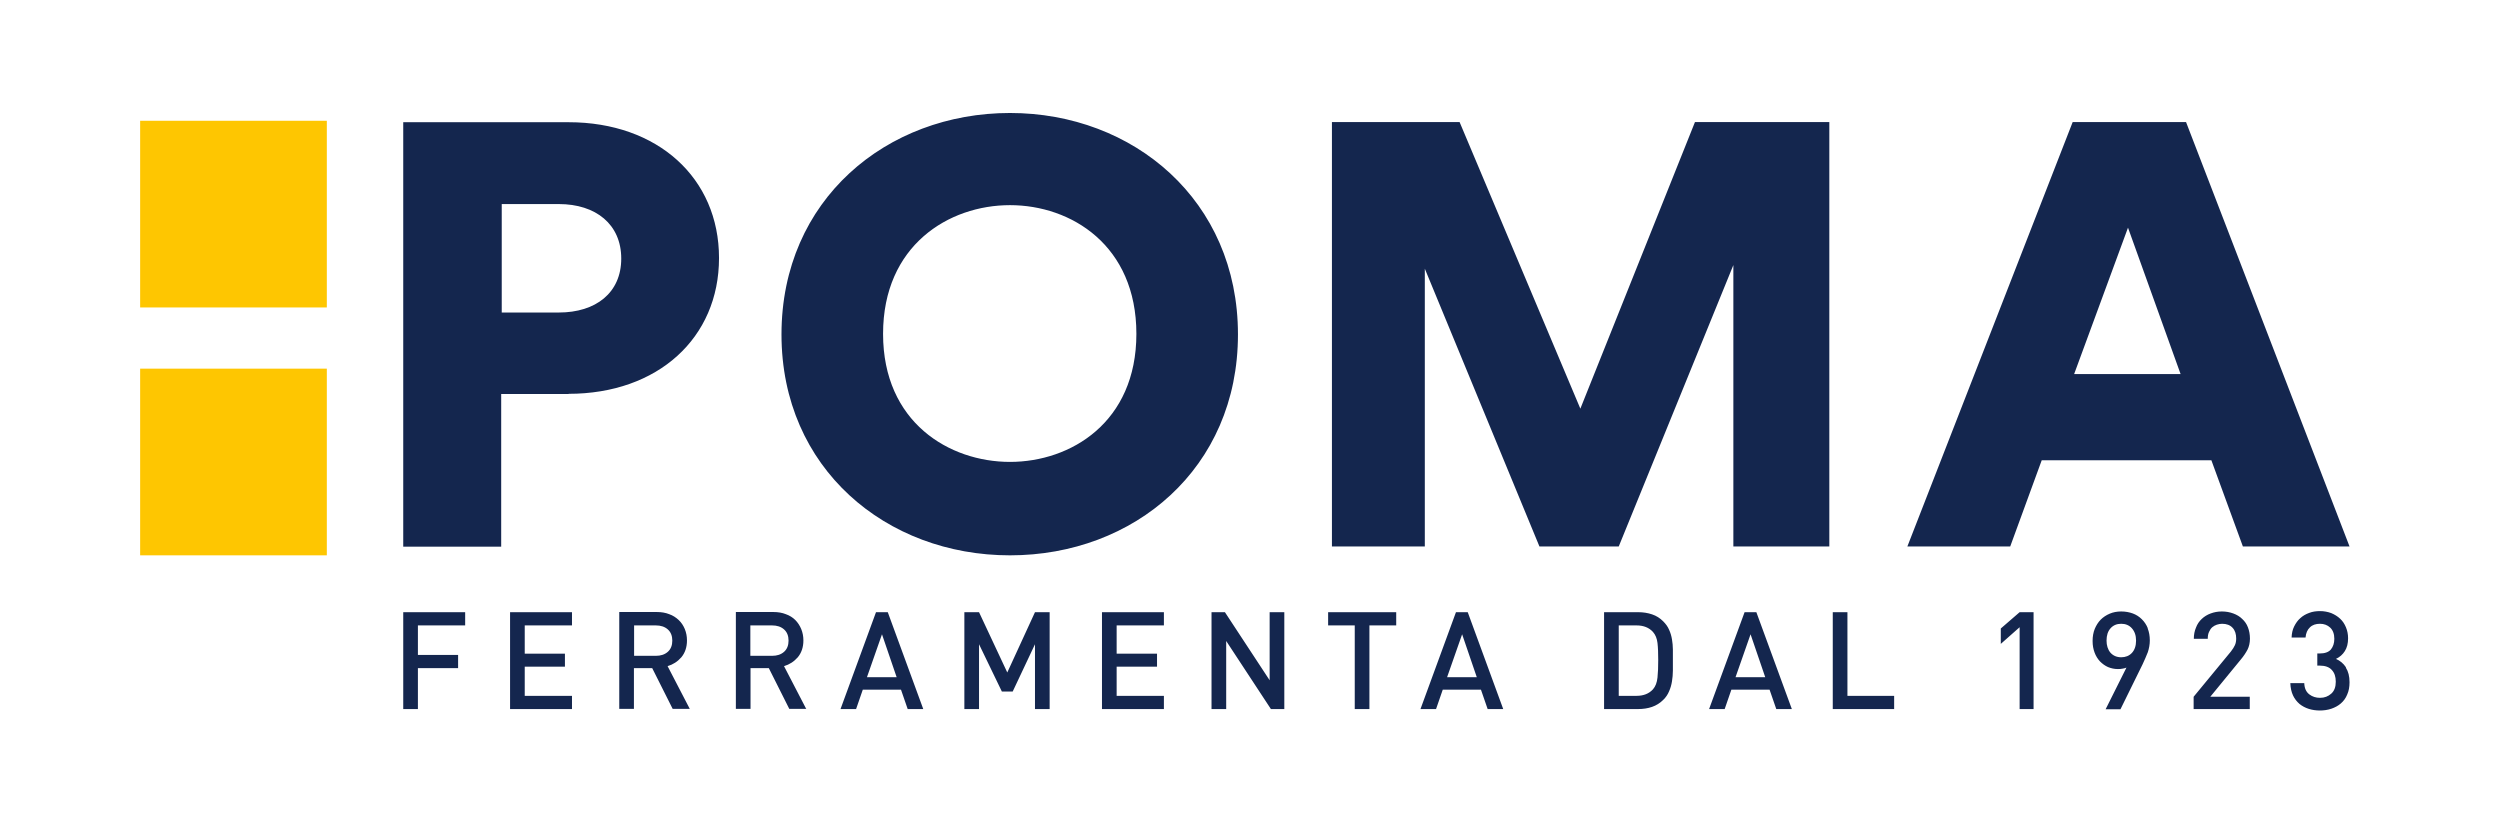
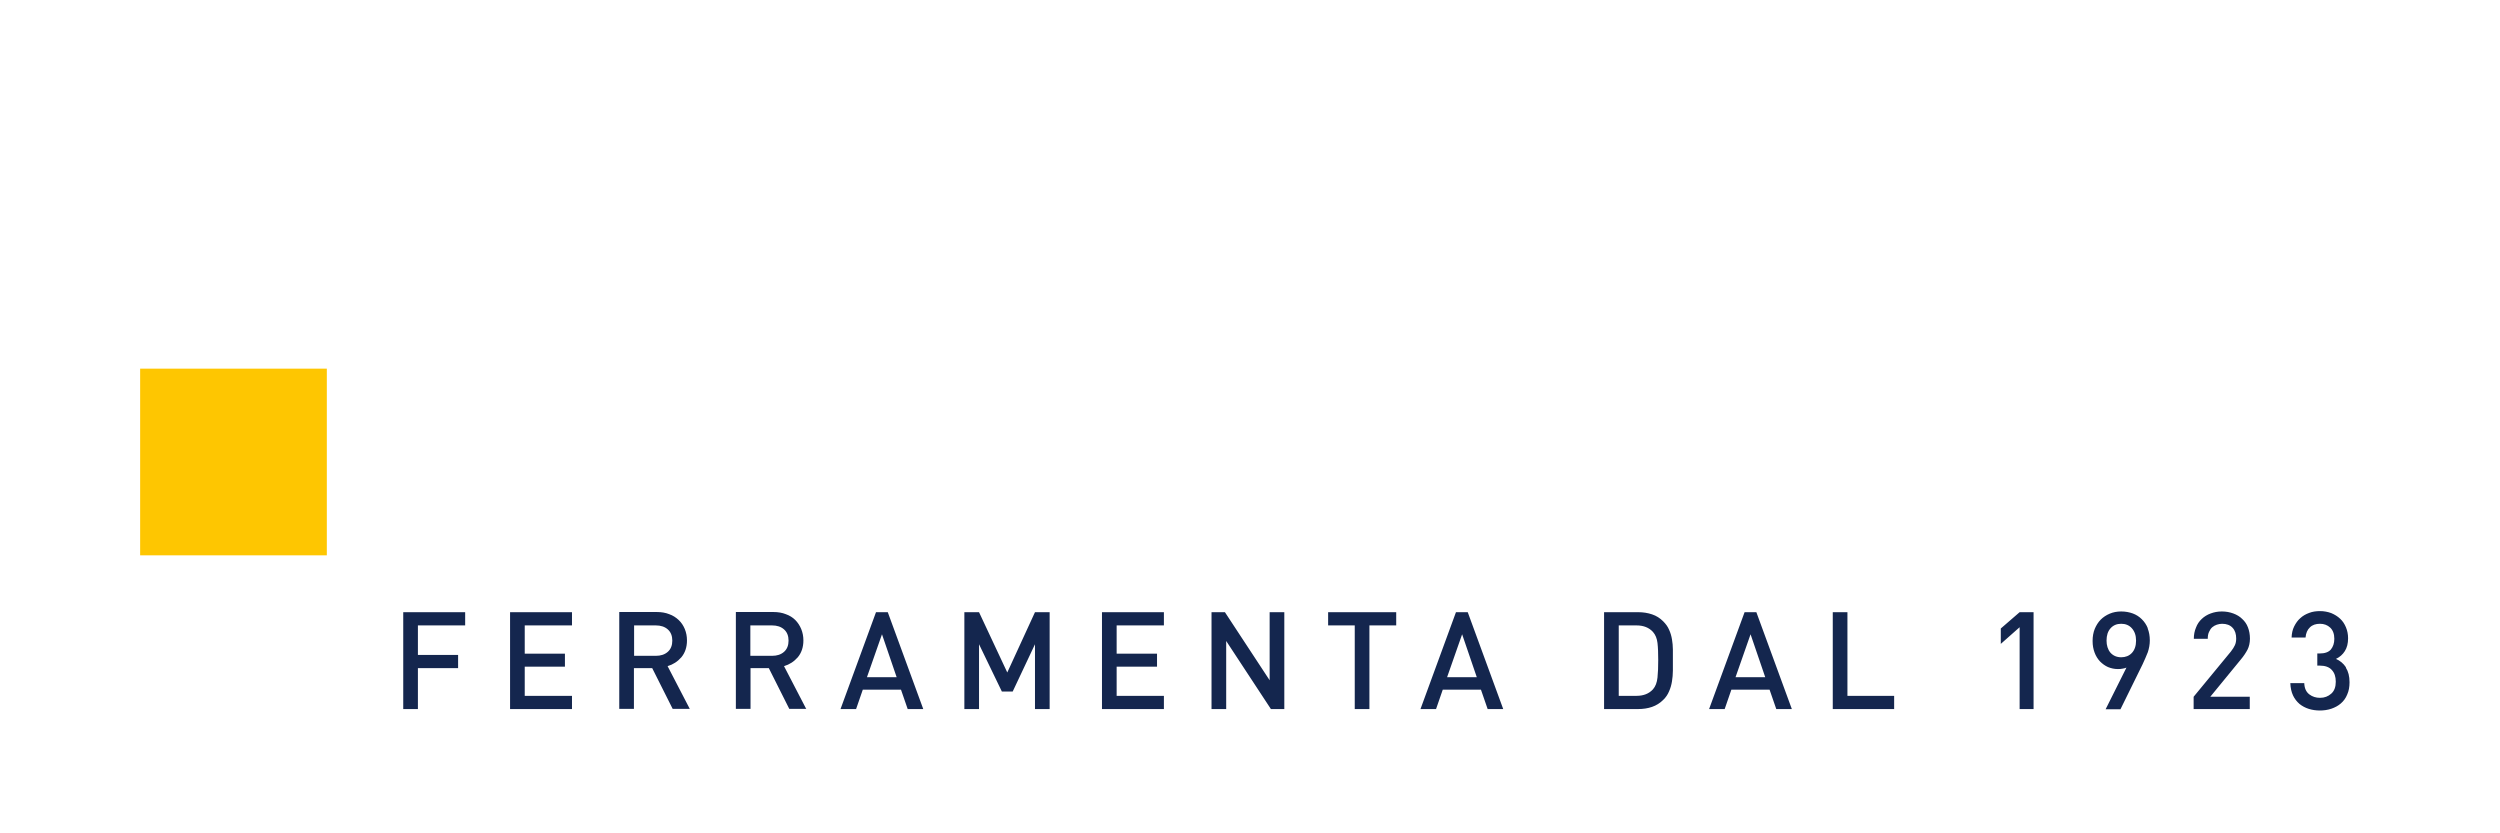
<svg xmlns="http://www.w3.org/2000/svg" id="Livello_1" data-name="Livello 1" viewBox="0 0 138.07 46.02">
  <defs>
    <style>
      .cls-1 {
        fill: #14264e;
      }

      .cls-1, .cls-2 {
        stroke-width: 0px;
      }

      .cls-2 {
        fill: #fec601;
      }
    </style>
  </defs>
-   <path class="cls-1" d="M117.52,12.56l2.91,8.1h-5.88l2.98-8.1ZM123.88,30.18h5.88l-9.03-23.44h-6.26l-9.13,23.44h5.68l1.74-4.76h9.37l1.74,4.76ZM101.03,30.18V6.74h-7.42l-6.33,15.83-6.67-15.83h-7.05v23.44h5.13v-15.34l6.33,15.34h4.38l6.33-15.54v15.54h5.3ZM43.16,18.47c0,7.4,5.78,12.2,12.62,12.2s12.59-4.79,12.59-12.2-5.78-12.23-12.59-12.23-12.62,4.79-12.62,12.23M48.77,18.44c0-4.89,3.63-7.11,7.01-7.11s6.98,2.22,6.98,7.11-3.63,7.07-6.98,7.07-7.01-2.18-7.01-7.07M31.4,21.75c4.93,0,8.31-3.08,8.31-7.5s-3.39-7.5-8.31-7.5h-9.13v23.44h5.41v-8.43h3.73ZM27.71,17.25v-5.98h3.15c2.05,0,3.45,1.12,3.45,3.01s-1.4,2.98-3.45,2.98h-3.15Z" />
  <rect class="cls-2" x="7.74" y="20.36" width="10.31" height="10.31" />
  <path class="cls-1" d="M129.56,36.85c-.14-.21-.32-.36-.55-.46.21-.1.37-.24.49-.43.12-.19.18-.42.18-.71,0-.22-.04-.42-.12-.61-.08-.19-.18-.34-.32-.47-.14-.13-.3-.23-.49-.31-.19-.07-.4-.11-.62-.11s-.42.03-.6.1c-.19.07-.35.16-.49.29-.14.12-.25.28-.34.46-.09.18-.13.38-.14.61h.77c.02-.24.1-.43.24-.56.14-.14.33-.2.56-.2.22,0,.41.07.56.21.15.14.23.35.23.62,0,.25-.07.44-.19.59-.13.15-.34.22-.62.22h-.13v.67h.13c.3,0,.53.08.67.24.15.16.22.37.22.65,0,.29-.08.51-.25.66-.17.15-.37.23-.62.23-.22,0-.42-.06-.59-.19-.17-.13-.27-.33-.28-.62h-.77c.01.26.06.49.15.68.09.19.21.34.36.47.15.12.32.21.51.27.19.06.4.09.61.09s.44-.03.64-.1c.2-.07.37-.16.52-.29.15-.13.27-.29.35-.49.09-.2.13-.42.13-.68,0-.33-.07-.6-.2-.8M124.25,39.16v-.68h-2.18l1.68-2.05c.17-.2.29-.39.38-.56.08-.16.13-.37.13-.6s-.04-.44-.11-.62c-.07-.19-.18-.34-.32-.47-.13-.13-.3-.23-.49-.3-.19-.07-.4-.11-.63-.11s-.43.04-.62.11c-.19.07-.35.17-.49.3-.14.13-.25.29-.32.48-.08.19-.12.39-.12.62h.77c0-.15.02-.28.07-.38.05-.11.1-.19.18-.26.07-.06.16-.11.25-.14.1-.03.19-.05.29-.05.25,0,.44.07.58.22.14.15.2.35.2.59,0,.14-.02.26-.07.37s-.12.22-.22.35l-2.06,2.5v.68h3.11ZM117.74,36.06c-.15.16-.35.24-.59.24-.25,0-.45-.09-.6-.26-.14-.17-.21-.4-.21-.66,0-.29.07-.51.22-.68.15-.17.35-.25.59-.25s.44.08.59.25c.15.17.23.39.23.68s-.08.52-.23.68M118.62,34.7c-.08-.2-.19-.36-.33-.5-.14-.14-.31-.25-.5-.32-.19-.07-.41-.11-.64-.11s-.44.04-.63.12c-.19.08-.36.19-.5.33-.14.14-.25.32-.33.51-.08.2-.12.42-.12.67s.04.45.11.64c.07.19.17.35.3.49.13.13.28.24.44.31.17.07.35.11.54.11.09,0,.17,0,.25-.02.08-.01.16-.03.23-.06l-1.15,2.3h.82l1.22-2.48c.11-.24.21-.46.29-.67.07-.21.11-.43.11-.65,0-.25-.04-.47-.12-.67M112.31,39.16v-5.35h-.77l-1.04.9v.85l1.04-.92v4.52h.77ZM104.61,39.16v-.73h-2.58v-4.62h-.81v5.35h3.39ZM97.5,37.4h-1.65l.83-2.37.81,2.37ZM98.96,39.16l-1.96-5.35h-.65l-1.96,5.35h.86l.37-1.07h2.11l.37,1.07h.86ZM91.54,37.42c-.03.28-.11.49-.25.65-.22.24-.52.36-.91.36h-.98v-3.89h.98c.39,0,.69.12.91.36.14.16.22.36.25.61s.04.57.04.94-.01.7-.04.97M92.39,35.87c0-.19-.02-.38-.05-.56-.03-.18-.08-.36-.16-.53-.07-.17-.18-.32-.33-.47-.17-.17-.37-.3-.61-.38-.24-.08-.49-.12-.77-.12h-1.88v5.35h1.88c.28,0,.54-.04.77-.12.23-.08.44-.21.61-.38.15-.14.26-.31.33-.48.08-.18.13-.36.16-.55.03-.19.05-.39.05-.59,0-.2,0-.39,0-.59s0-.39,0-.58M81.57,37.4h-1.65l.83-2.37.81,2.37ZM83.02,39.16l-1.96-5.35h-.65l-1.96,5.35h.86l.37-1.07h2.11l.37,1.07h.86ZM77.11,34.54v-.73h-3.76v.73h1.47v4.62h.81v-4.62h1.47ZM70.93,39.16v-5.35h-.81v3.76l-2.47-3.76h-.74v5.35h.81v-3.76l2.47,3.76h.74ZM64.28,39.16v-.73h-2.61v-1.61h2.23v-.72h-2.23v-1.56h2.61v-.73h-3.42v5.35h3.42ZM57.97,39.16v-5.35h-.81l-1.53,3.33-1.56-3.33h-.81v5.35h.81v-3.58l1.26,2.61h.6l1.23-2.61v3.58h.81ZM49.53,37.4h-1.65l.83-2.37.81,2.37ZM50.99,39.16l-1.96-5.35h-.65l-1.96,5.35h.86l.37-1.07h2.11l.37,1.07h.86ZM43.3,36c-.17.15-.39.22-.66.22h-1.2v-1.68h1.2c.27,0,.49.07.66.22.17.15.25.36.25.62s-.08.47-.25.62M44.53,39.16l-1.23-2.37c.3-.09.55-.25.76-.49.2-.24.31-.55.31-.93,0-.23-.04-.43-.12-.63-.08-.19-.19-.36-.33-.5s-.32-.25-.52-.32c-.2-.08-.43-.12-.69-.12h-2.07v5.35h.81v-2.25h1.01l1.13,2.25h.95ZM36.88,36c-.17.15-.39.22-.66.22h-1.2v-1.68h1.2c.27,0,.49.07.66.22.17.15.25.36.25.62s-.08.47-.25.62M38.1,39.16l-1.23-2.37c.3-.09.55-.25.76-.49.2-.24.31-.55.31-.93,0-.23-.04-.43-.12-.63-.08-.19-.19-.36-.34-.5s-.32-.25-.52-.32c-.2-.08-.43-.12-.69-.12h-2.07v5.35h.81v-2.25h1.01l1.13,2.25h.95ZM31.59,39.16v-.73h-2.61v-1.61h2.22v-.72h-2.22v-1.56h2.61v-.73h-3.42v5.35h3.42ZM25.69,34.54v-.73h-3.42v5.35h.81v-2.26h2.22v-.73h-2.22v-1.63h2.61Z" />
-   <rect class="cls-2" x="7.74" y="6.67" width="10.31" height="10.31" />
</svg>